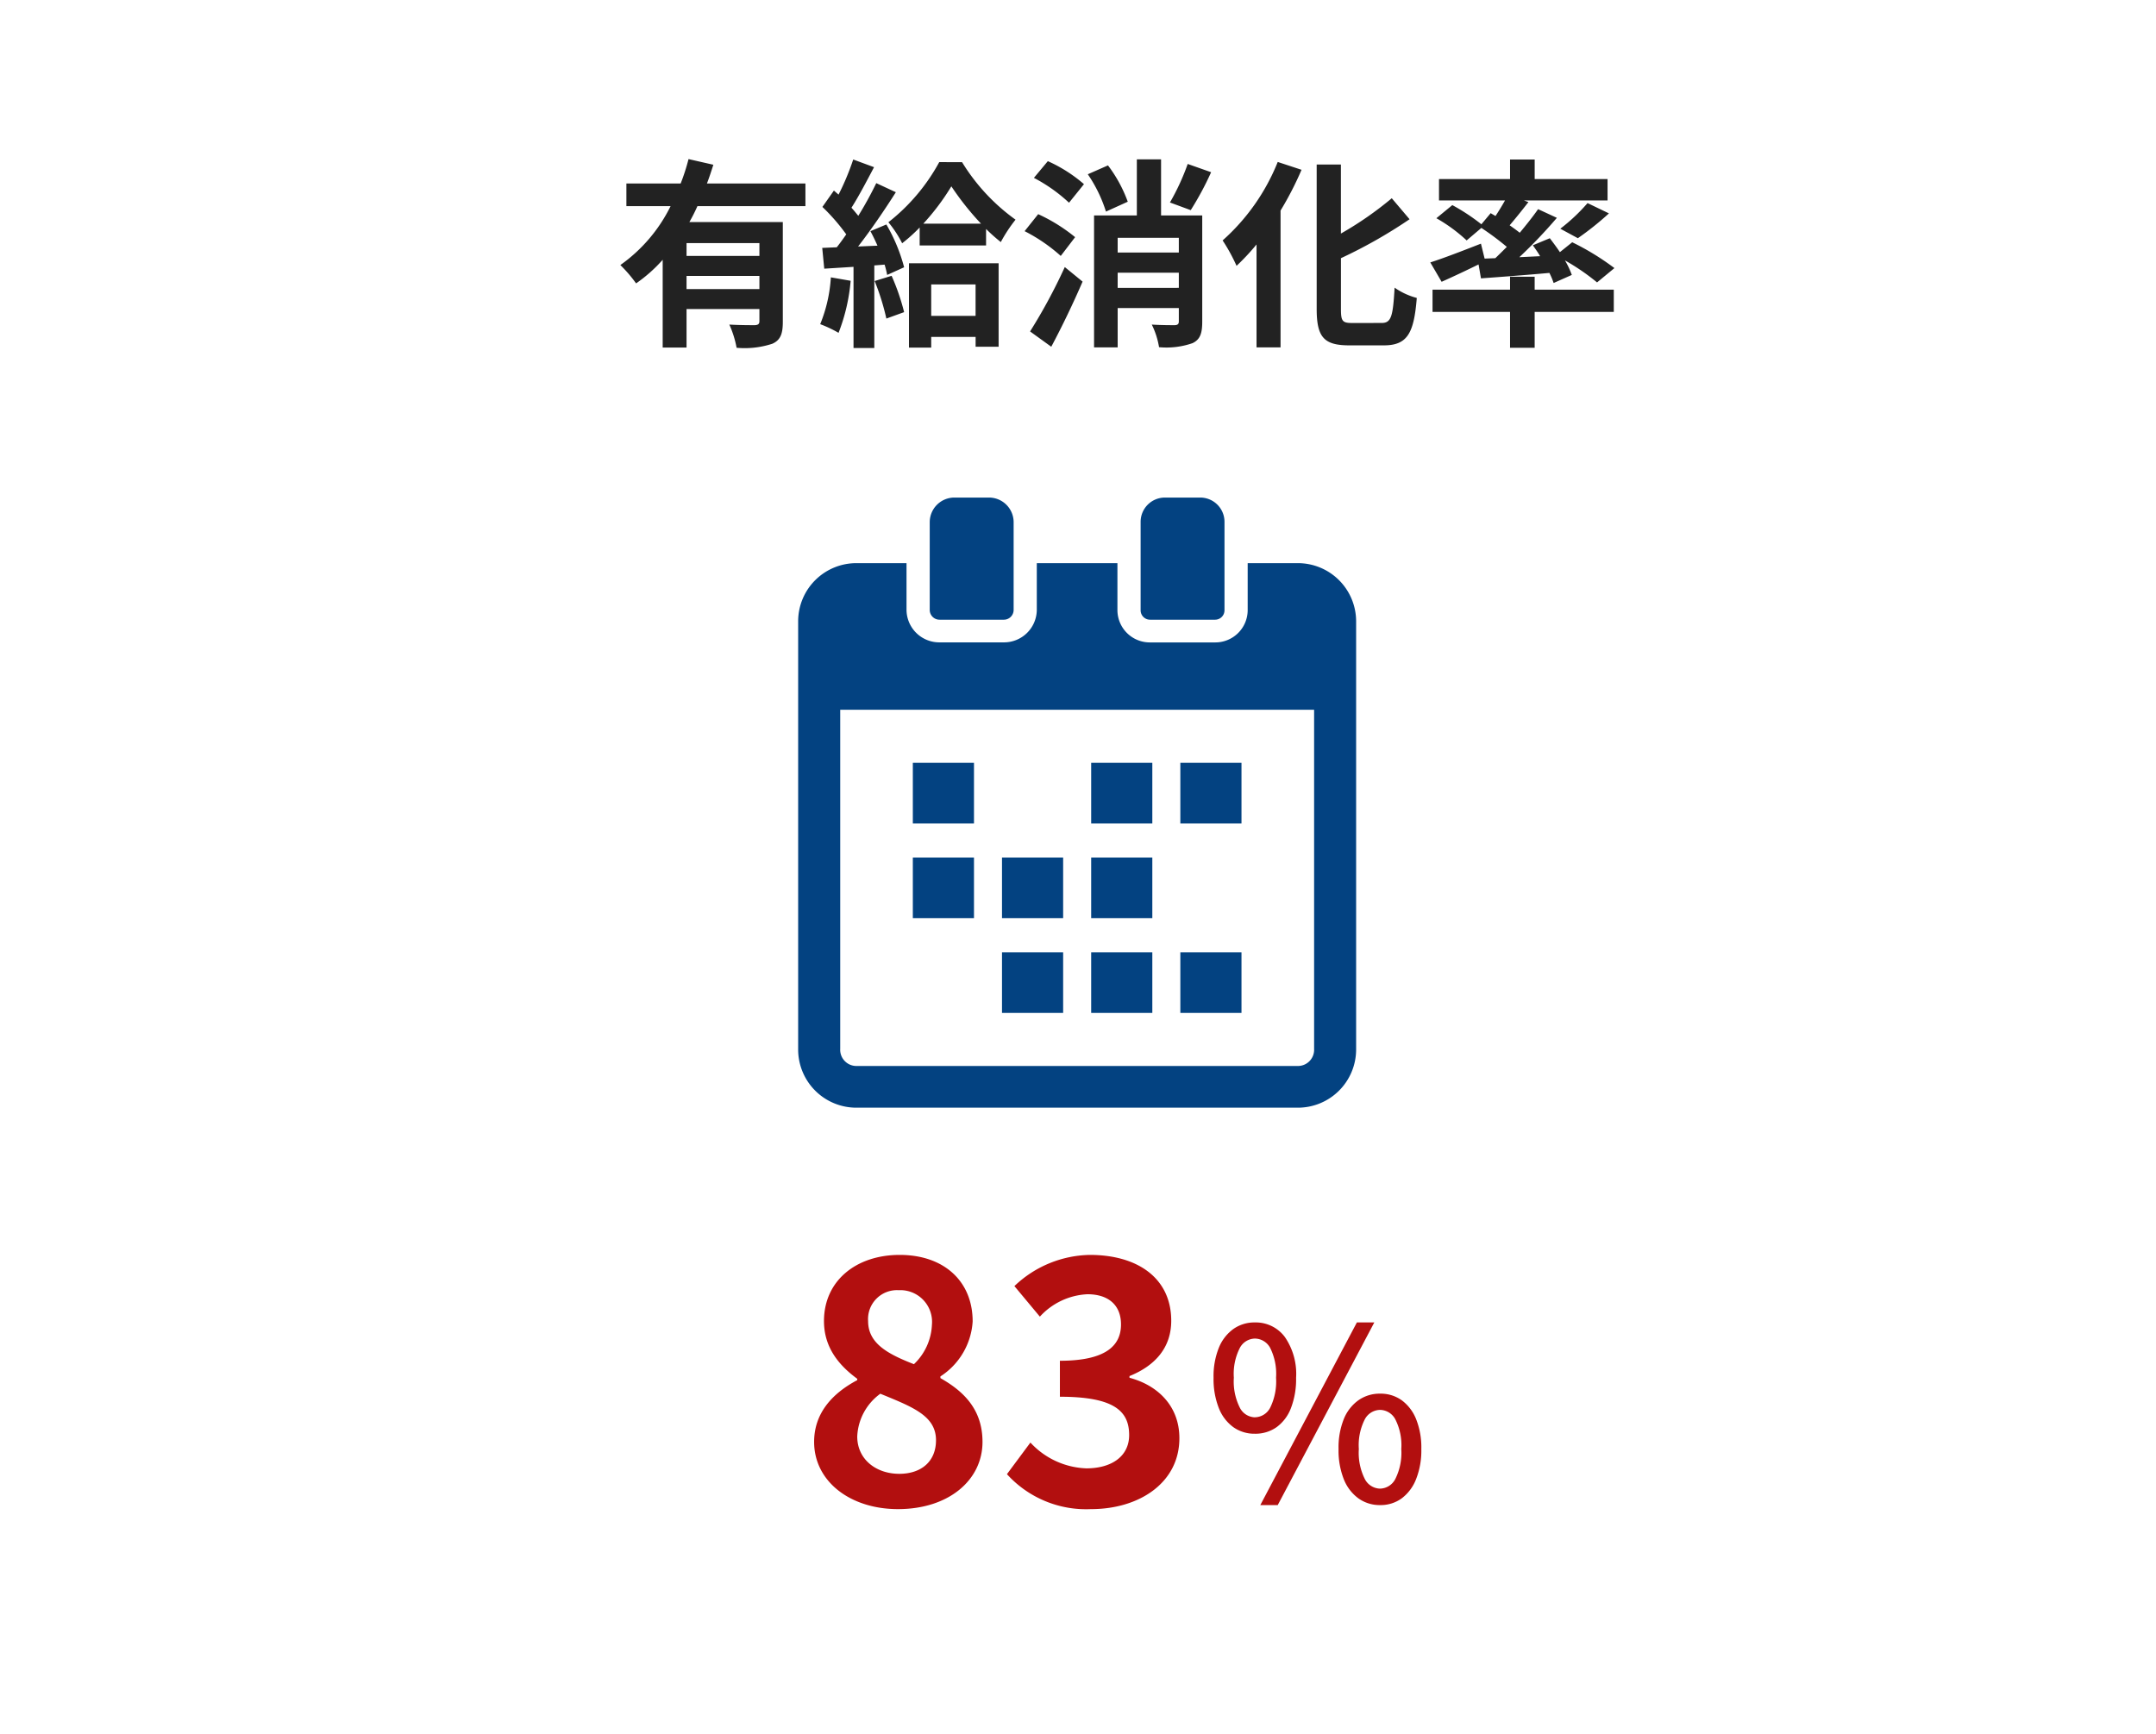
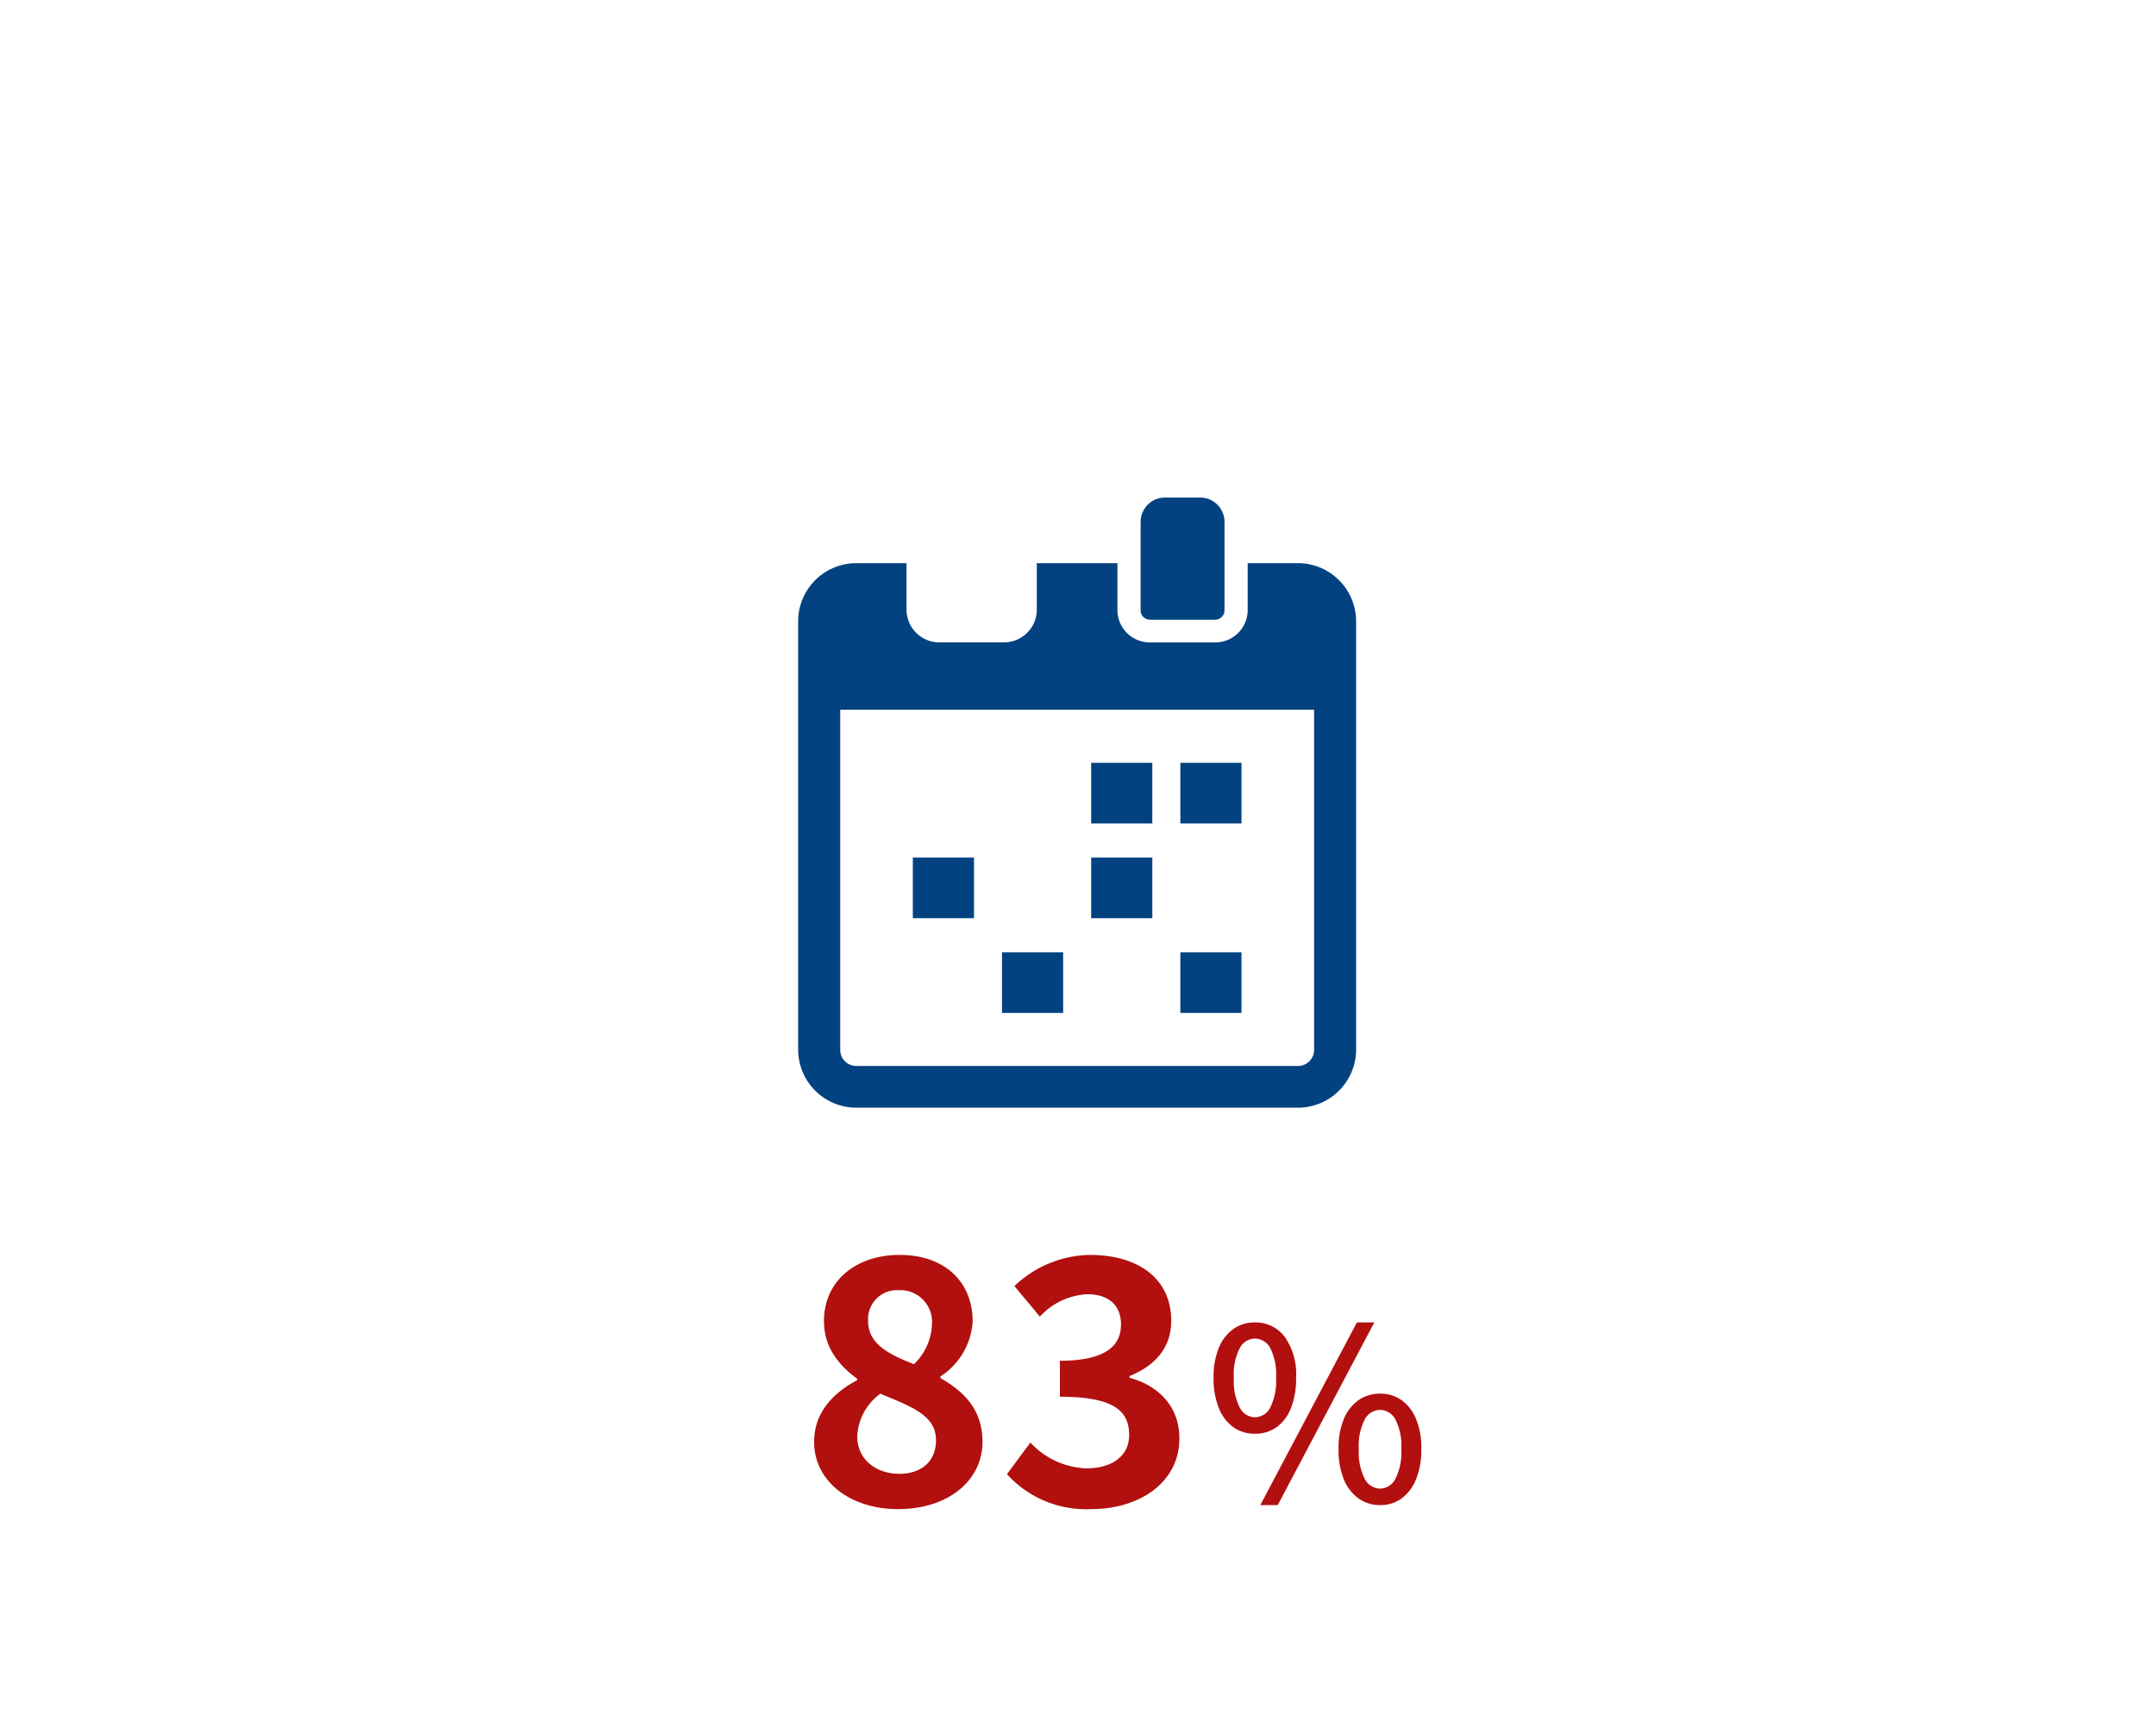
<svg xmlns="http://www.w3.org/2000/svg" width="235" height="189" viewBox="0 0 235 189">
  <g id="グループ_509" data-name="グループ 509" transform="translate(-7698 -6027)">
    <rect id="長方形_75" data-name="長方形 75" width="235" height="189" transform="translate(7698 6027)" fill="#fff" />
-     <path id="パス_3159" data-name="パス 3159" d="M15.774-8.1H7.832V-9.5h7.942ZM7.832-4.488v-1.43h7.942v1.43ZM20.79-13.53v-2.464H10.054c.264-.682.484-1.364.7-2.046l-2.706-.616a21.949,21.949,0,0,1-.858,2.662H1.276v2.464H6.094A17.085,17.085,0,0,1,.616-7.106a14.745,14.745,0,0,1,1.716,2,16.124,16.124,0,0,0,2.9-2.574v9.57h2.6v-4.2h7.942V-.99c0,.308-.132.418-.506.44-.374,0-1.65,0-2.772-.066a10.858,10.858,0,0,1,.792,2.53,9.69,9.69,0,0,0,3.894-.44c.9-.4,1.144-1.1,1.144-2.4V-11.792H8.14a18.394,18.394,0,0,0,.88-1.738Zm2.772,7.766A16,16,0,0,1,22.4-.66a12.931,12.931,0,0,1,2,.946,20.34,20.34,0,0,0,1.32-5.676Zm4.774.4a26.031,26.031,0,0,1,1.276,4.092l1.936-.7a24.256,24.256,0,0,0-1.364-3.96ZM27.874-10.8c.264.484.528,1.034.77,1.584l-2.112.088c1.386-1.782,2.9-4,4.114-5.918l-2.134-.99a39.9,39.9,0,0,1-1.958,3.564c-.22-.264-.462-.572-.748-.88.792-1.232,1.672-2.926,2.464-4.422L26-18.612A27.889,27.889,0,0,1,24.4-14.784c-.176-.154-.352-.308-.506-.44l-1.254,1.782a21.588,21.588,0,0,1,2.6,2.992c-.352.506-.7.99-1.034,1.408l-1.584.066.22,2.266,3.19-.2V1.936h2.266v-9l1.122-.088A10.548,10.548,0,0,1,29.7-6.028l1.848-.836a18.65,18.65,0,0,0-1.936-4.664ZM39.336-4.994v3.432H34.5V-4.994Zm-7.26,6.886H34.5V.726h4.84V1.8h2.508V-7.3H32.076Zm1.562-13.508a25.5,25.5,0,0,0,3.058-4.07,30.681,30.681,0,0,0,3.234,4.07Zm1.738-6.71a21.165,21.165,0,0,1-5.544,6.556,12.043,12.043,0,0,1,1.5,2.288A17.274,17.274,0,0,0,33.242-11.2V-9.24H40.48v-1.8a18.766,18.766,0,0,0,1.606,1.43,16.159,16.159,0,0,1,1.606-2.442,21.59,21.59,0,0,1-5.83-6.27Zm27.082.2a25.29,25.29,0,0,1-1.936,4.2l2.266.836a33.251,33.251,0,0,0,2.222-4.136ZM47.586,1.8C48.774-.418,49.984-2.948,51-5.3L49.06-6.886A60.129,60.129,0,0,1,45.276.132Zm2.6-11.946a18.533,18.533,0,0,0-4.026-2.508L44.682-10.8A18.358,18.358,0,0,1,48.62-8.1ZM45.694-16.61A17.448,17.448,0,0,1,49.522-13.9l1.628-2.024a15.933,15.933,0,0,0-3.938-2.508Zm10.23,2.6a15.052,15.052,0,0,0-2.156-3.96l-2.2.968a15.263,15.263,0,0,1,1.98,4.07Zm-1.1,9.394V-6.27H61.49v1.65Zm6.666-5.456V-8.47H54.824v-1.606Zm2.552-2.442H59.554v-6.116h-2.64v6.116H52.25V1.87h2.574V-2.42H61.49V-.968c0,.286-.11.4-.44.418-.352,0-1.5,0-2.508-.066a8.7,8.7,0,0,1,.792,2.464,8.638,8.638,0,0,0,3.652-.44c.836-.4,1.056-1.078,1.056-2.354Zm8.228-5.83A22.734,22.734,0,0,1,66.264-9.79a19.194,19.194,0,0,1,1.518,2.772A24.925,24.925,0,0,0,69.96-9.35V1.87h2.618V-13.046a35.434,35.434,0,0,0,2.288-4.444Zm8.1,17.556c-1.056,0-1.21-.22-1.21-1.518V-7.854a53.293,53.293,0,0,0,7.48-4.246L84.7-14.388a37.418,37.418,0,0,1-5.544,3.85v-7.524h-2.64v15.73c0,3.1.792,3.982,3.564,3.982h3.762c2.6,0,3.278-1.386,3.586-5.17a7.553,7.553,0,0,1-2.42-1.122c-.176,3.1-.352,3.85-1.408,3.85ZM94.82-7.81l-.4-1.628C92.4-8.646,90.288-7.832,88.9-7.392L90.134-5.28c1.188-.528,2.64-1.21,4.026-1.892l.264,1.518c2.112-.154,4.8-.352,7.458-.594a8.518,8.518,0,0,1,.462,1.1l1.98-.88a9.089,9.089,0,0,0-.748-1.584,24.271,24.271,0,0,1,3.5,2.4l1.892-1.562a27.957,27.957,0,0,0-4.6-2.816l-1.342,1.078c-.352-.528-.748-1.056-1.1-1.518l-1.848.77c.264.374.55.77.792,1.188l-2.266.11a53.489,53.489,0,0,0,4.092-4.29L100.65-13.2c-.55.792-1.254,1.672-2,2.574-.33-.264-.7-.528-1.1-.814.638-.748,1.364-1.65,2.046-2.53l-.484-.176h9.108v-2.332h-7.942v-2.134H97.592v2.134H89.848v2.332h7.194c-.308.55-.682,1.166-1.034,1.694l-.528-.308-1.012,1.21A21.937,21.937,0,0,0,91.3-13.64l-1.738,1.43a17.335,17.335,0,0,1,3.3,2.42l1.606-1.364A30.261,30.261,0,0,1,97.24-9.086c-.418.418-.836.836-1.254,1.232Zm10.164-2.222a32.464,32.464,0,0,0,3.388-2.706L106.04-13.86a19.987,19.987,0,0,1-2.97,2.794Zm-4.708,4.2H97.592v1.408H89.144V-2h8.448V1.914h2.684V-2H108.9v-2.42h-8.624Z" transform="translate(7765 6063)" fill="#222" />
    <g id="スケジュールカレンダーのアイコン素材" transform="translate(7785 6081.242)">
-       <rect id="長方形_163" data-name="長方形 163" width="6.665" height="6.61" transform="translate(12.497 28.917)" fill="#034281" />
      <rect id="長方形_164" data-name="長方形 164" width="6.665" height="6.61" transform="translate(41.655 28.917)" fill="#034281" />
      <rect id="長方形_165" data-name="長方形 165" width="6.665" height="6.61" transform="translate(31.936 28.917)" fill="#034281" />
      <rect id="長方形_166" data-name="長方形 166" width="6.665" height="6.61" transform="translate(12.497 39.245)" fill="#034281" />
      <rect id="長方形_167" data-name="長方形 167" width="6.665" height="6.61" transform="translate(31.936 39.245)" fill="#034281" />
-       <rect id="長方形_168" data-name="長方形 168" width="6.665" height="6.61" transform="translate(22.216 39.245)" fill="#034281" />
      <rect id="長方形_169" data-name="長方形 169" width="6.665" height="6.61" transform="translate(41.655 49.572)" fill="#034281" />
-       <rect id="長方形_170" data-name="長方形 170" width="6.665" height="6.61" transform="translate(31.936 49.572)" fill="#034281" />
      <rect id="長方形_171" data-name="長方形 171" width="6.665" height="6.61" transform="translate(22.216 49.572)" fill="#034281" />
      <path id="パス_3138" data-name="パス 3138" d="M78.268,55.046h-5.42V60.2a3.528,3.528,0,0,1-3.561,3.487H62.211A3.528,3.528,0,0,1,58.651,60.2V55.046H49.862v5.1a3.572,3.572,0,0,1-3.6,3.535h-7a3.572,3.572,0,0,1-3.6-3.535v-5.1h-5.42a6.344,6.344,0,0,0-6.392,6.281v46.8a6.345,6.345,0,0,0,6.392,6.281H78.268a6.349,6.349,0,0,0,6.4-6.281v-46.8A6.349,6.349,0,0,0,78.268,55.046ZM80.088,108a1.767,1.767,0,0,1-1.875,1.859H30.31A1.767,1.767,0,0,1,28.435,108V71.029H80.088V108Z" transform="translate(-23.853 -47.895)" fill="#034281" />
-       <path id="パス_3139" data-name="パス 3139" d="M134.4,13.316h6.994a1.067,1.067,0,0,0,1.074-1.058v-9.6A2.688,2.688,0,0,0,139.758,0H136.03a2.688,2.688,0,0,0-2.707,2.662v9.6A1.067,1.067,0,0,0,134.4,13.316Z" transform="translate(-118.984 0)" fill="#034281" />
      <path id="パス_3140" data-name="パス 3140" d="M309.843,13.316h7.077a1.026,1.026,0,0,0,1.033-1.017V2.621A2.647,2.647,0,0,0,315.287,0h-3.811a2.647,2.647,0,0,0-2.665,2.621V12.3A1.026,1.026,0,0,0,309.843,13.316Z" transform="translate(-271.485)" fill="#034281" />
    </g>
    <path id="パス_3163" data-name="パス 3163" d="M10.878.518c5.55,0,9.213-3.182,9.213-7.326,0-3.589-2.109-5.55-4.588-6.956v-.185a7.684,7.684,0,0,0,3.515-5.994c0-4.366-3.108-7.252-7.955-7.252-4.736,0-8.251,2.812-8.251,7.215,0,2.812,1.554,4.773,3.626,6.29v.148c-2.516,1.332-4.7,3.441-4.7,6.734C1.739-2.516,5.661.518,10.878.518Zm1.739-15.8c-2.849-1.11-4.995-2.257-4.995-4.7a3.154,3.154,0,0,1,3.33-3.367,3.459,3.459,0,0,1,3.626,3.774A6.289,6.289,0,0,1,12.617-15.281ZM11.026-3.33c-2.553,0-4.588-1.591-4.588-4.07a6.074,6.074,0,0,1,2.516-4.662c3.515,1.443,6.068,2.4,6.068,5.069C15.022-4.625,13.357-3.33,11.026-3.33ZM31.931.518c5.217,0,9.62-2.849,9.62-7.733,0-3.515-2.368-5.772-5.439-6.586v-.185c2.849-1.147,4.551-3.145,4.551-6.031,0-4.588-3.589-7.178-8.88-7.178a12.185,12.185,0,0,0-8.214,3.4l2.775,3.33a7.49,7.49,0,0,1,5.18-2.442c2.331,0,3.663,1.221,3.663,3.293,0,2.294-1.628,3.959-6.66,3.959v3.922c5.957,0,7.548,1.591,7.548,4.181,0,2.294-1.887,3.626-4.662,3.626a8.7,8.7,0,0,1-6.1-2.812L22.755-3.293A11.639,11.639,0,0,0,31.931.518ZM49.774-7.7a3.958,3.958,0,0,1-2.34-.715A4.664,4.664,0,0,1,45.848-10.5a8.6,8.6,0,0,1-.572-3.3,8.3,8.3,0,0,1,.572-3.263,4.688,4.688,0,0,1,1.586-2.054,3.958,3.958,0,0,1,2.34-.715,3.945,3.945,0,0,1,3.263,1.573,7.073,7.073,0,0,1,1.235,4.459,8.773,8.773,0,0,1-.559,3.3A4.583,4.583,0,0,1,52.14-8.411,4,4,0,0,1,49.774-7.7Zm0-1.794a1.906,1.906,0,0,0,1.677-1.053,6.485,6.485,0,0,0,.637-3.263,6.331,6.331,0,0,0-.637-3.237,1.912,1.912,0,0,0-1.677-1.027,1.9,1.9,0,0,0-1.638,1.027,6.225,6.225,0,0,0-.65,3.237,6.376,6.376,0,0,0,.65,3.263A1.9,1.9,0,0,0,49.774-9.49ZM63.424.078A3.967,3.967,0,0,1,61.071-.65a4.721,4.721,0,0,1-1.6-2.093A8.5,8.5,0,0,1,58.9-6.032,8.3,8.3,0,0,1,59.472-9.3a4.649,4.649,0,0,1,1.6-2.054,4.017,4.017,0,0,1,2.353-.715,3.942,3.942,0,0,1,2.353.715A4.729,4.729,0,0,1,67.35-9.3a8.3,8.3,0,0,1,.572,3.263,8.5,8.5,0,0,1-.572,3.289A4.8,4.8,0,0,1,65.777-.65,3.893,3.893,0,0,1,63.424.078Zm0-1.794a1.917,1.917,0,0,0,1.664-1.053,6.376,6.376,0,0,0,.65-3.263,6.225,6.225,0,0,0-.65-3.237A1.923,1.923,0,0,0,63.424-10.3,1.923,1.923,0,0,0,61.76-9.269a6.225,6.225,0,0,0-.65,3.237,6.376,6.376,0,0,0,.65,3.263A1.917,1.917,0,0,0,63.424-1.716ZM50.372.078,60.9-19.838h1.9L52.27.078Z" transform="translate(7785 6191)" fill="#b20f0f" />
  </g>
</svg>